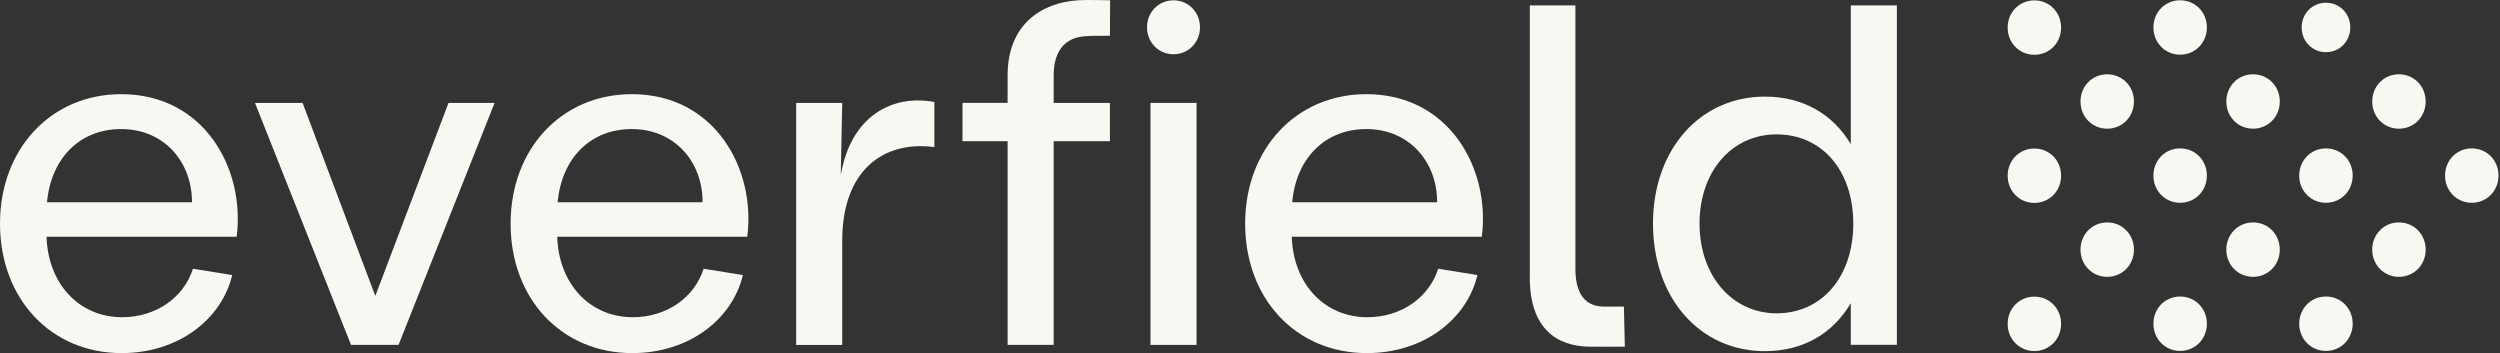
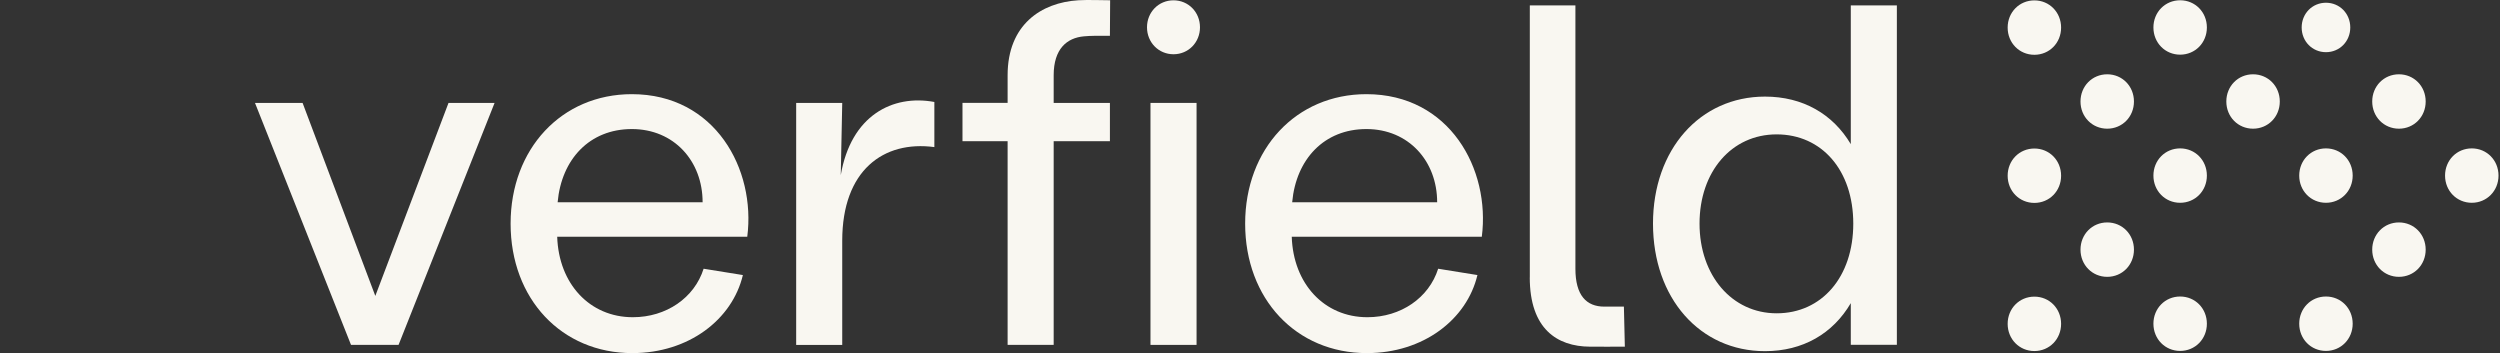
<svg xmlns="http://www.w3.org/2000/svg" width="177" height="25" viewBox="0 0 177 25" fill="none">
  <rect x="0" y="0" width="177" height="25" fill="#333333" stroke="none" />
  <path d="M83.084 0.022C84.139 0.022 84.959 0.86 84.959 1.932C84.959 3.003 84.139 3.841 83.084 3.841C82.029 3.841 81.208 3.003 81.208 1.932C81.208 0.86 82.029 0.022 83.084 0.022Z" fill="#F9F7F1" />
  <path d="M144.034 21.002C145.097 21.002 145.926 21.843 145.926 22.928C145.926 24.012 145.097 24.854 144.034 24.854C142.971 24.854 142.142 24.012 142.142 22.928C142.142 21.843 142.971 21.002 144.034 21.002Z" fill="#F9F7F1" />
  <path d="M144.034 10.515C145.097 10.515 145.926 11.356 145.926 12.441C145.926 13.525 145.097 14.366 144.034 14.366C142.971 14.366 142.142 13.525 142.142 12.441C142.142 11.356 142.971 10.515 144.034 10.515Z" fill="#F9F7F1" />
  <path d="M144.034 0.027C145.097 0.027 145.926 0.869 145.926 1.953C145.926 3.038 145.097 3.879 144.034 3.879C142.971 3.879 142.142 3.038 142.142 1.953C142.142 0.869 142.971 0.027 144.034 0.027Z" fill="#F9F7F1" />
  <path d="M166.57 22.919C166.57 23.999 165.741 24.845 164.678 24.845C163.614 24.845 162.785 24.003 162.785 22.919C162.785 21.835 163.614 20.993 164.678 20.993C165.741 20.993 166.57 21.835 166.57 22.919Z" fill="#F9F7F1" />
  <path d="M166.57 12.432C166.57 13.512 165.741 14.357 164.678 14.357C163.614 14.357 162.785 13.516 162.785 12.432C162.785 11.347 163.614 10.506 164.678 10.506C165.741 10.506 166.57 11.347 166.57 12.432Z" fill="#F9F7F1" />
  <path d="M176.895 12.432C176.895 13.512 176.066 14.357 175.003 14.357C173.939 14.357 173.11 13.516 173.11 12.432C173.11 11.347 173.939 10.506 175.003 10.506C176.066 10.506 176.895 11.347 176.895 12.432Z" fill="#F9F7F1" />
  <path d="M166.399 1.944C166.399 2.928 165.646 3.694 164.679 3.694C163.712 3.694 162.958 2.928 162.958 1.944C162.958 0.96 163.712 0.194 164.679 0.194C165.646 0.194 166.399 0.96 166.399 1.944Z" fill="#F9F7F1" />
  <path d="M154.354 24.845C153.291 24.845 152.462 24.003 152.462 22.919C152.462 21.835 153.291 20.993 154.354 20.993C155.418 20.993 156.247 21.835 156.247 22.919C156.247 24.003 155.418 24.845 154.354 24.845Z" fill="#F9F7F1" />
  <path d="M154.354 14.357C153.291 14.357 152.462 13.516 152.462 12.432C152.462 11.347 153.291 10.506 154.354 10.506C155.418 10.506 156.247 11.347 156.247 12.432C156.247 13.516 155.418 14.357 154.354 14.357Z" fill="#F9F7F1" />
  <path d="M154.354 3.87C153.291 3.87 152.462 3.029 152.462 1.944C152.462 0.86 153.291 0.019 154.354 0.019C155.418 0.019 156.247 0.86 156.247 1.944C156.247 3.029 155.418 3.87 154.354 3.87Z" fill="#F9F7F1" />
  <path d="M159.516 9.111C158.453 9.111 157.624 8.27 157.624 7.186C157.624 6.101 158.453 5.26 159.516 5.26C160.58 5.26 161.409 6.101 161.409 7.186C161.409 8.27 160.58 9.111 159.516 9.111Z" fill="#F9F7F1" />
  <path d="M169.845 9.111C168.782 9.111 167.953 8.27 167.953 7.186C167.953 6.101 168.782 5.26 169.845 5.26C170.909 5.26 171.738 6.101 171.738 7.186C171.738 8.27 170.909 9.111 169.845 9.111Z" fill="#F9F7F1" />
  <path d="M149.191 9.111C148.128 9.111 147.299 8.27 147.299 7.186C147.299 6.101 148.128 5.26 149.191 5.26C150.255 5.26 151.084 6.101 151.084 7.186C151.084 8.27 150.255 9.111 149.191 9.111Z" fill="#F9F7F1" />
-   <path d="M159.516 19.6C158.453 19.6 157.624 18.758 157.624 17.674C157.624 16.59 158.453 15.748 159.516 15.748C160.58 15.748 161.409 16.59 161.409 17.674C161.409 18.758 160.58 19.6 159.516 19.6Z" fill="#F9F7F1" />
  <path d="M169.845 19.6C168.782 19.6 167.953 18.758 167.953 17.674C167.953 16.59 168.782 15.748 169.845 15.748C170.909 15.748 171.738 16.59 171.738 17.674C171.738 18.758 170.909 19.6 169.845 19.6Z" fill="#F9F7F1" />
  <path d="M149.191 19.6C148.128 19.6 147.299 18.758 147.299 17.674C147.299 16.59 148.128 15.748 149.191 15.748C150.255 15.748 151.084 16.59 151.084 17.674C151.084 18.758 150.255 19.6 149.191 19.6Z" fill="#F9F7F1" />
-   <path d="M0 15.831C0 10.548 3.605 6.667 8.583 6.667C14.486 6.667 17.37 11.988 16.755 16.761H3.295C3.4 20.089 5.593 22.459 8.649 22.459C11.019 22.459 13.008 21.086 13.661 19.026L16.441 19.474C15.687 22.631 12.598 25 8.612 25C3.605 25 0 21.153 0 15.831ZM13.594 14.32C13.594 11.402 11.568 9.137 8.583 9.137C5.597 9.137 3.605 11.264 3.328 14.32H13.594Z" fill="#F9F7F1" />
  <path d="M18.057 7.286H21.423L26.572 20.951L31.755 7.286H35.017L28.218 24.418H24.852L18.053 7.286H18.057Z" fill="#F9F7F1" />
  <path d="M36.151 15.831C36.151 10.544 39.756 6.667 44.734 6.667C50.637 6.667 53.522 11.988 52.906 16.761H39.45C39.555 20.089 41.749 22.459 44.805 22.459C47.175 22.459 49.163 21.086 49.816 19.026L52.596 19.474C51.843 22.631 48.753 25 44.767 25C39.756 25 36.151 21.157 36.151 15.836V15.831ZM49.745 14.32C49.745 11.402 47.719 9.137 44.734 9.137C41.749 9.137 39.756 11.264 39.48 14.32H49.745Z" fill="#F9F7F1" />
  <path d="M56.369 7.287H59.63L59.526 12.403C60.246 8.178 63.197 6.671 66.153 7.22V10.414C62.548 9.932 59.63 12.063 59.63 17.041V24.422H56.369V7.287Z" fill="#F9F7F1" />
  <path d="M78.598 0.023L78.582 2.535C77.552 2.535 77.28 2.526 76.748 2.572C75.542 2.677 74.6 3.452 74.6 5.331V7.287H78.582V9.999H74.6V24.418H71.339V9.995H68.144V7.282H71.339V5.327C71.339 1.748 73.717 0.182 76.342 0.019C77.041 -0.023 78.063 0.019 78.598 0.019V0.023Z" fill="#F9F7F1" />
  <path d="M84.716 7.286H81.454V24.418H84.716V7.286Z" fill="#F9F7F1" />
  <path d="M88.157 15.831C88.157 10.544 91.762 6.667 96.74 6.667C102.643 6.667 105.527 11.988 104.912 16.761H91.456C91.561 20.089 93.755 22.459 96.811 22.459C99.18 22.459 101.169 21.086 101.822 19.026L104.602 19.474C103.849 22.631 100.759 25 96.773 25C91.762 25 88.157 21.157 88.157 15.836V15.831ZM101.751 14.32C101.751 11.402 99.725 9.137 96.74 9.137C93.755 9.137 91.762 11.264 91.486 14.32H101.751Z" fill="#F9F7F1" />
  <path d="M108.311 19.645V0.383H111.539V19.026C111.539 20.914 112.317 21.709 113.586 21.709C114 21.709 114.457 21.709 114.972 21.709L115.039 24.544C114.172 24.544 113.364 24.552 112.564 24.544C110.245 24.531 108.307 23.288 108.307 19.637L108.311 19.645Z" fill="#F9F7F1" />
  <path d="M117.032 15.831C117.032 10.577 120.365 6.839 124.962 6.839C127.641 6.839 129.768 8.074 131.036 10.205V0.383H134.298V24.414H131.036V21.462C129.768 23.627 127.637 24.862 124.962 24.862C120.361 24.862 117.032 21.119 117.032 15.831ZM125.786 22.182C128.981 22.182 131.212 19.608 131.212 15.831C131.212 12.055 128.981 9.514 125.786 9.514C122.592 9.514 120.327 12.155 120.327 15.831C120.327 19.507 122.626 22.182 125.786 22.182Z" fill="#F9F7F1" />
</svg>